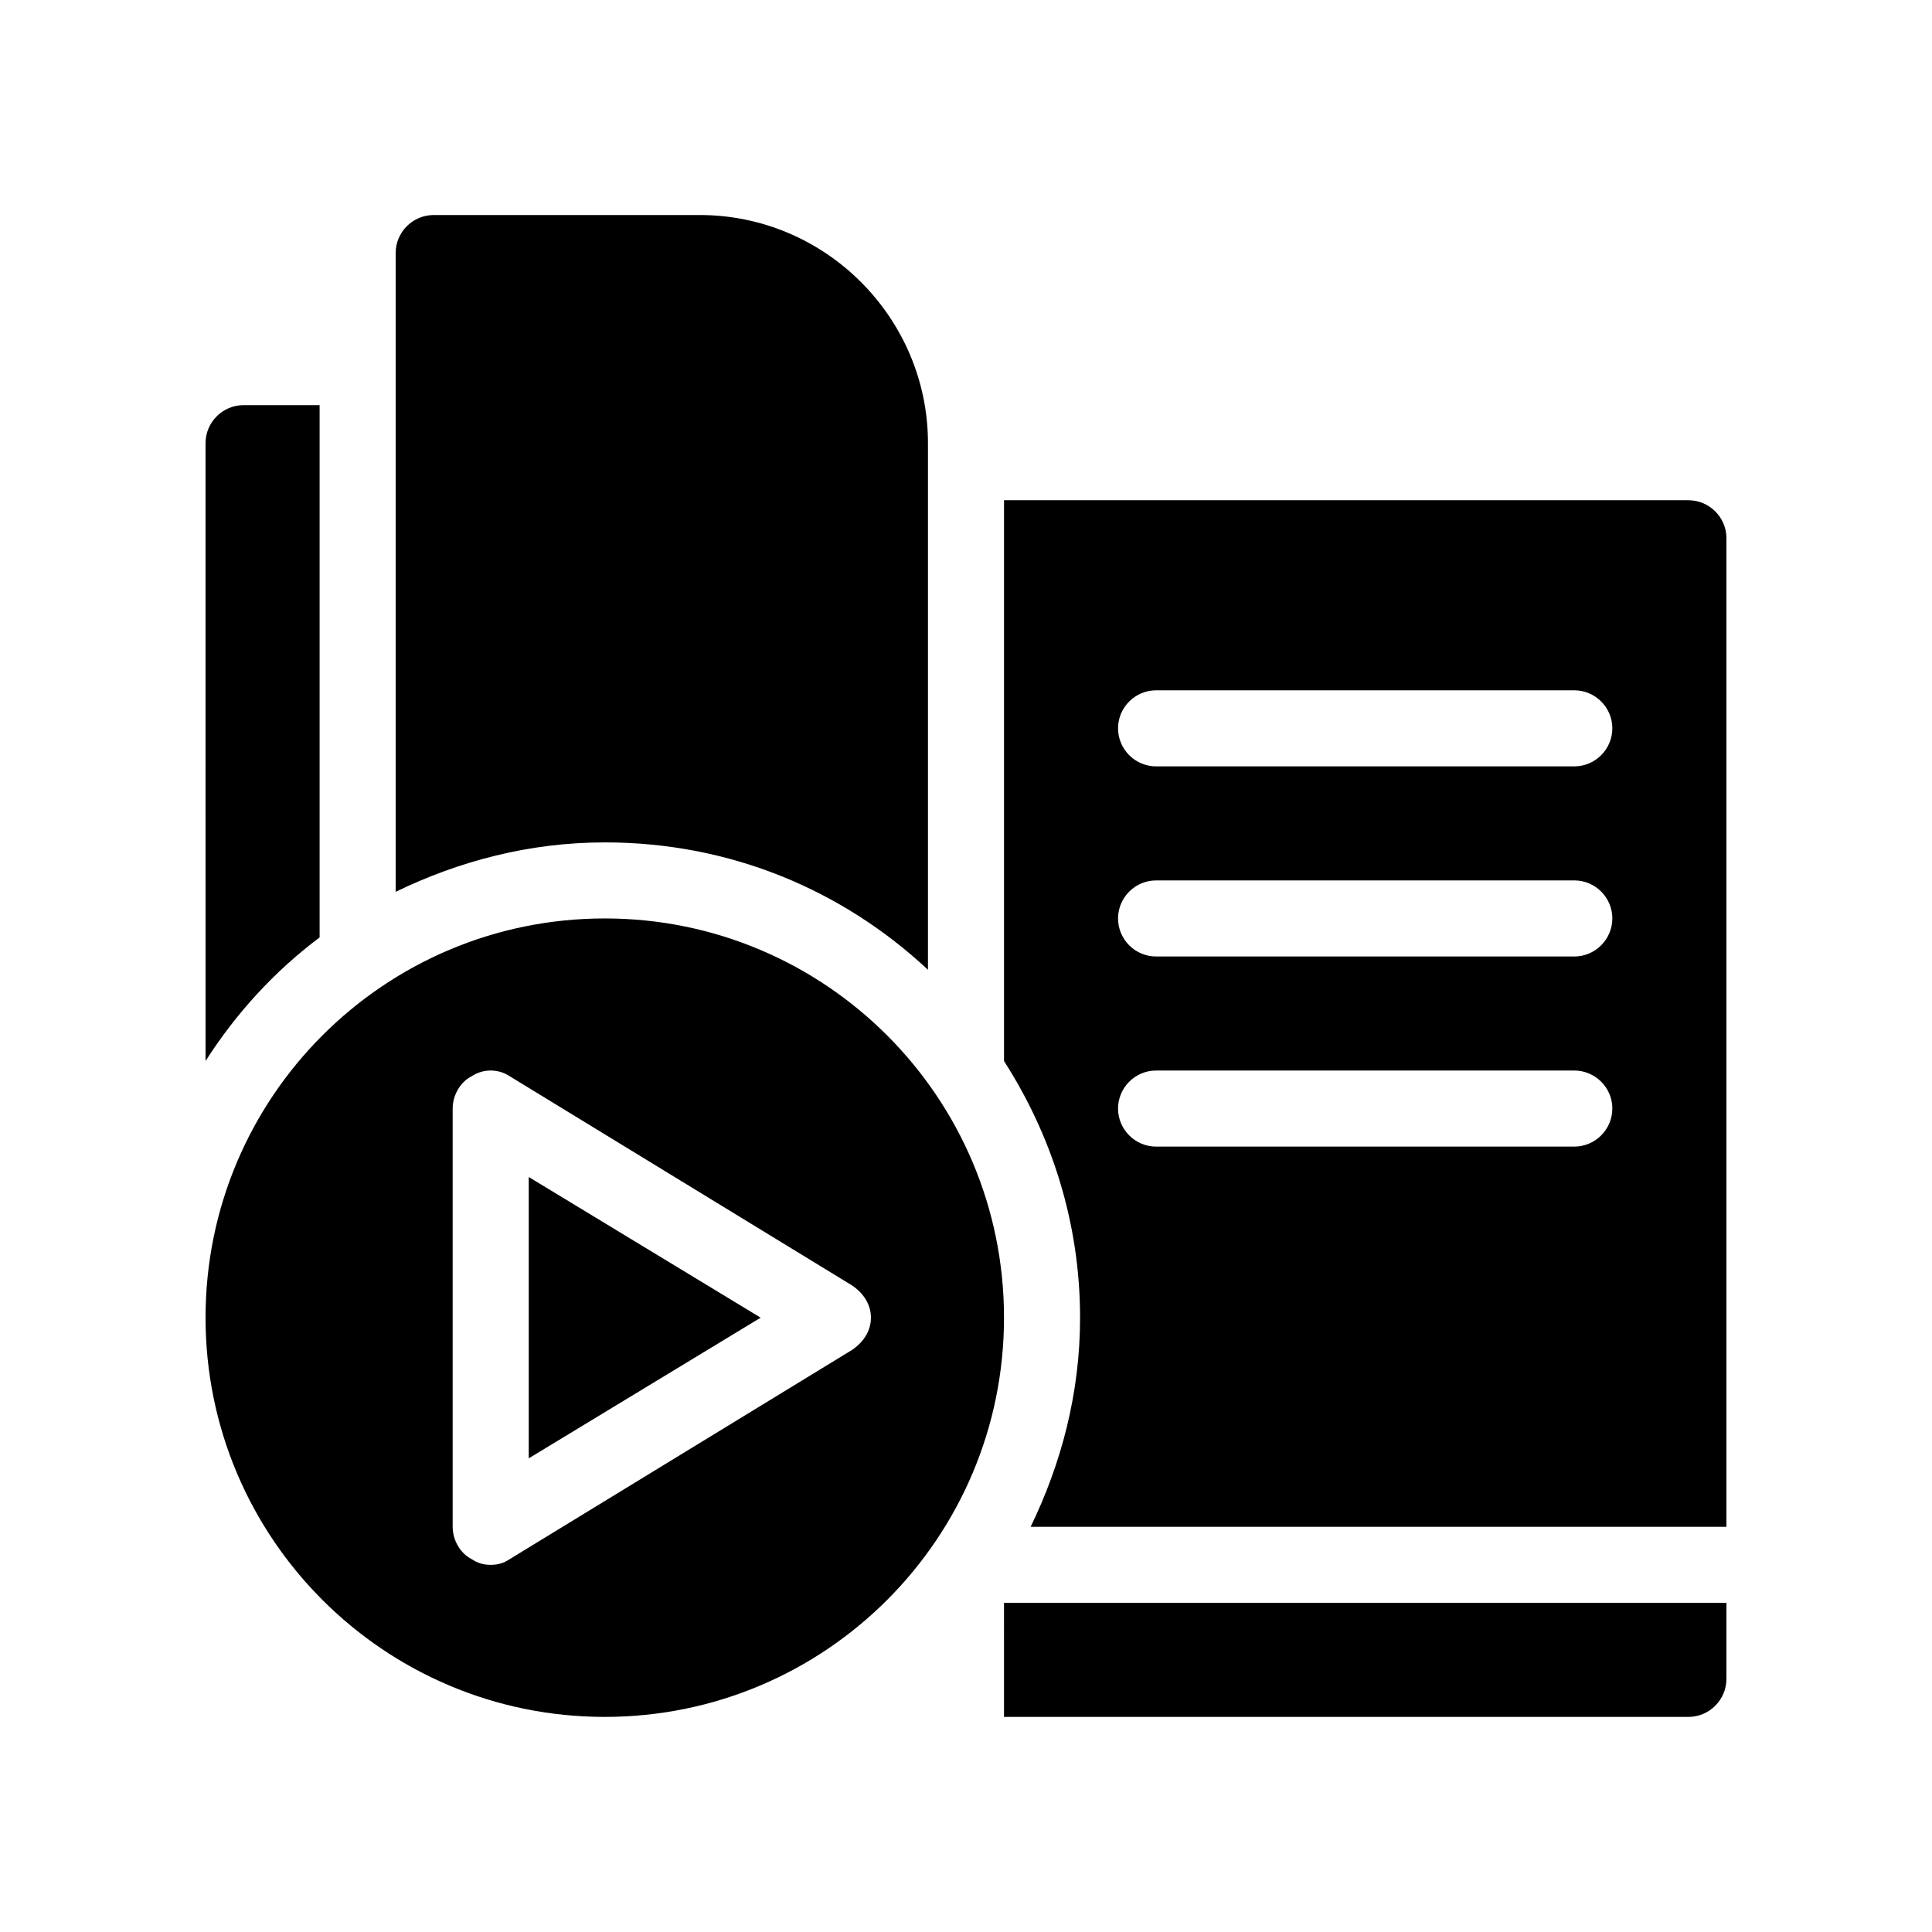
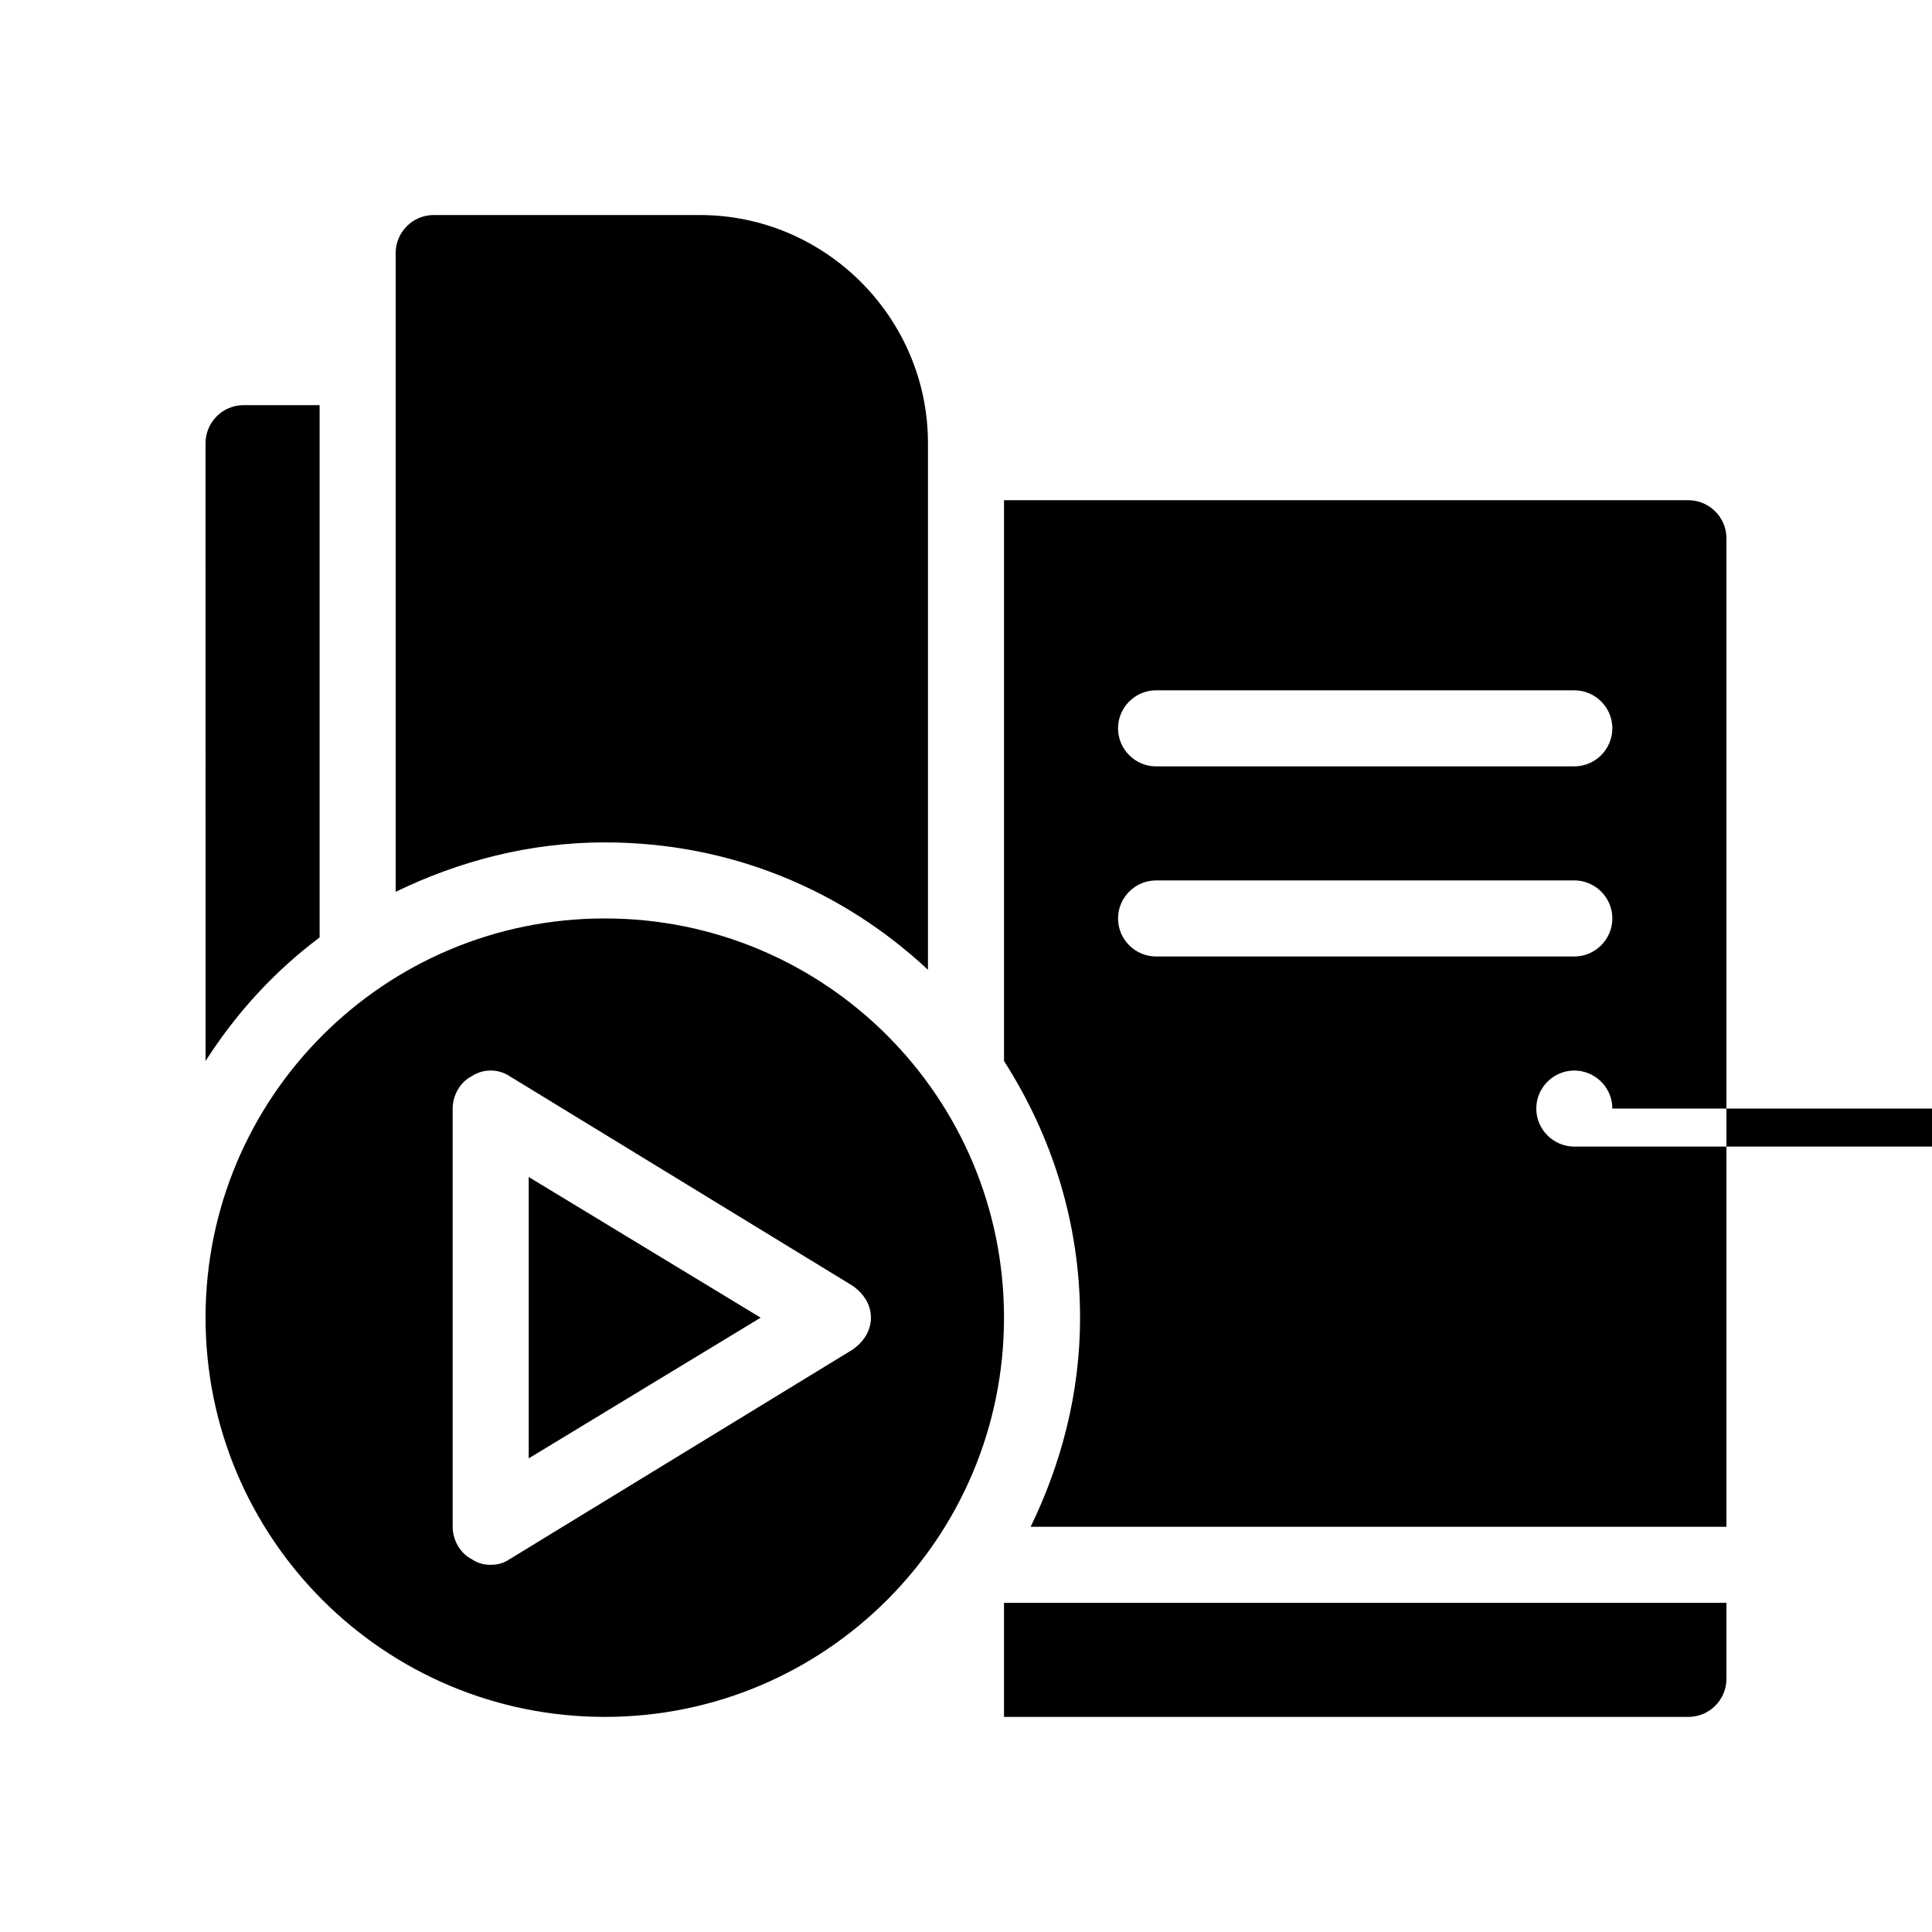
<svg xmlns="http://www.w3.org/2000/svg" fill="#000000" width="800px" height="800px" version="1.1" viewBox="144 144 512 512">
-   <path d="m410.07 568.77h191.45v20.152c0 5.543-4.535 10.078-10.078 10.078h-181.37zm191.45-282.13v261.98h-184.39c8.062-16.625 13.098-35.266 13.098-55.418 0-25.191-7.559-48.367-20.152-68.016v-148.62h181.37c5.543 0 10.078 4.531 10.078 10.074zm-30.23 151.14c0-5.543-4.535-10.078-10.078-10.078h-110.84c-5.543 0-10.078 4.535-10.078 10.078 0 5.543 4.535 10.078 10.078 10.078h110.84c5.539-0.004 10.074-4.539 10.074-10.078zm0-50.383c0-5.543-4.535-10.078-10.078-10.078l-110.84 0.004c-5.543 0-10.078 4.535-10.078 10.078s4.535 10.078 10.078 10.078h110.84c5.539-0.004 10.074-4.539 10.074-10.082zm0-50.379c0-5.543-4.535-10.078-10.078-10.078h-110.84c-5.543 0-10.078 4.535-10.078 10.078 0 5.543 4.535 10.078 10.078 10.078h110.84c5.539-0.004 10.074-4.539 10.074-10.078zm-342.59 55.418v-141.07h-20.152c-5.543 0-10.078 4.535-10.078 10.078l0.004 163.73c8.059-12.594 18.137-23.676 30.227-32.746zm161.22 8.566v-139.56c0-33.25-27.207-60.457-60.457-60.457h-70.531c-5.543 0-10.078 4.535-10.078 10.078v169.28c16.625-8.062 35.266-13.098 55.418-13.098 33.254-0.004 62.977 12.594 85.648 33.754zm20.152 92.195c0 58.441-47.359 105.8-105.8 105.8-58.441 0-105.8-47.359-105.8-105.8s47.359-105.8 105.8-105.8c58.441 0 105.8 47.359 105.8 105.8zm-35.266 0c0-3.527-2.016-6.551-5.039-8.566l-90.688-55.418c-3.023-2.016-7.055-2.016-10.078 0-3.023 1.512-5.039 5.039-5.039 8.566v110.84c0 3.527 2.016 7.055 5.039 8.566 1.512 1.008 3.023 1.512 5.039 1.512s3.527-0.504 5.039-1.512l90.688-55.418c3.023-2.019 5.039-5.043 5.039-8.57zm-90.688 37.281 61.465-37.281-61.465-37.281z" />
+   <path d="m410.07 568.77h191.45v20.152c0 5.543-4.535 10.078-10.078 10.078h-181.37zm191.45-282.13v261.98h-184.39c8.062-16.625 13.098-35.266 13.098-55.418 0-25.191-7.559-48.367-20.152-68.016v-148.62h181.37c5.543 0 10.078 4.531 10.078 10.074zm-30.23 151.14c0-5.543-4.535-10.078-10.078-10.078c-5.543 0-10.078 4.535-10.078 10.078 0 5.543 4.535 10.078 10.078 10.078h110.84c5.539-0.004 10.074-4.539 10.074-10.078zm0-50.383c0-5.543-4.535-10.078-10.078-10.078l-110.84 0.004c-5.543 0-10.078 4.535-10.078 10.078s4.535 10.078 10.078 10.078h110.84c5.539-0.004 10.074-4.539 10.074-10.082zm0-50.379c0-5.543-4.535-10.078-10.078-10.078h-110.84c-5.543 0-10.078 4.535-10.078 10.078 0 5.543 4.535 10.078 10.078 10.078h110.84c5.539-0.004 10.074-4.539 10.074-10.078zm-342.59 55.418v-141.07h-20.152c-5.543 0-10.078 4.535-10.078 10.078l0.004 163.73c8.059-12.594 18.137-23.676 30.227-32.746zm161.22 8.566v-139.56c0-33.25-27.207-60.457-60.457-60.457h-70.531c-5.543 0-10.078 4.535-10.078 10.078v169.28c16.625-8.062 35.266-13.098 55.418-13.098 33.254-0.004 62.977 12.594 85.648 33.754zm20.152 92.195c0 58.441-47.359 105.8-105.8 105.8-58.441 0-105.8-47.359-105.8-105.8s47.359-105.8 105.8-105.8c58.441 0 105.8 47.359 105.8 105.8zm-35.266 0c0-3.527-2.016-6.551-5.039-8.566l-90.688-55.418c-3.023-2.016-7.055-2.016-10.078 0-3.023 1.512-5.039 5.039-5.039 8.566v110.84c0 3.527 2.016 7.055 5.039 8.566 1.512 1.008 3.023 1.512 5.039 1.512s3.527-0.504 5.039-1.512l90.688-55.418c3.023-2.019 5.039-5.043 5.039-8.57zm-90.688 37.281 61.465-37.281-61.465-37.281z" />
</svg>